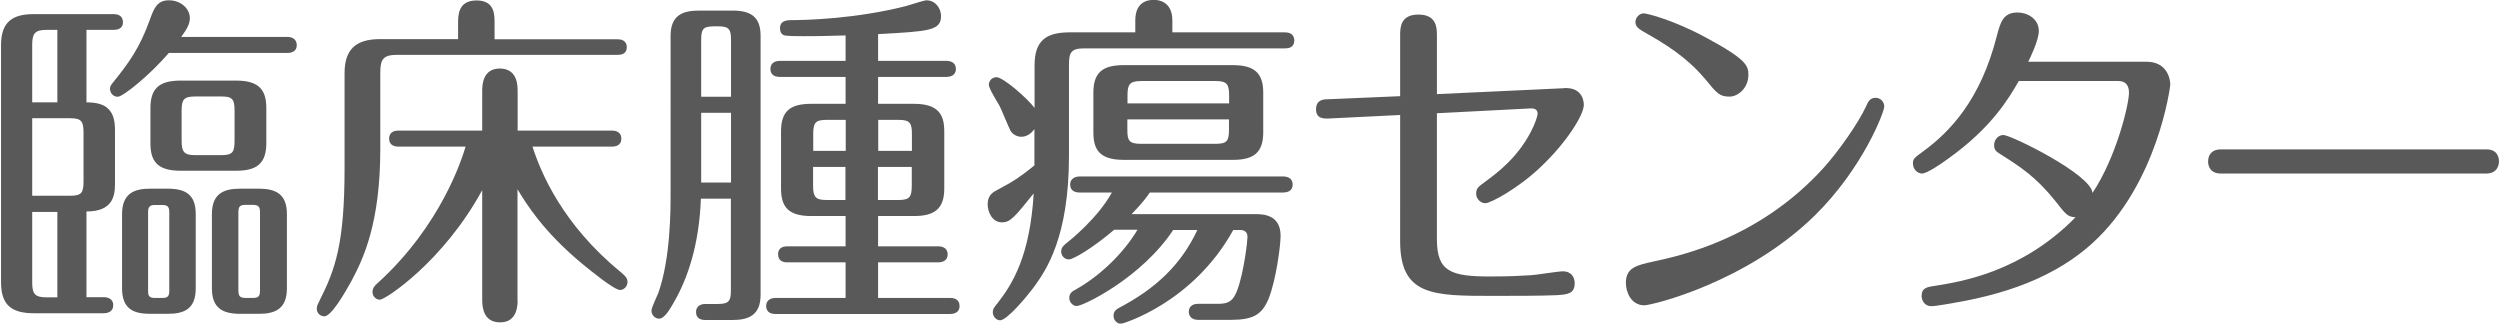
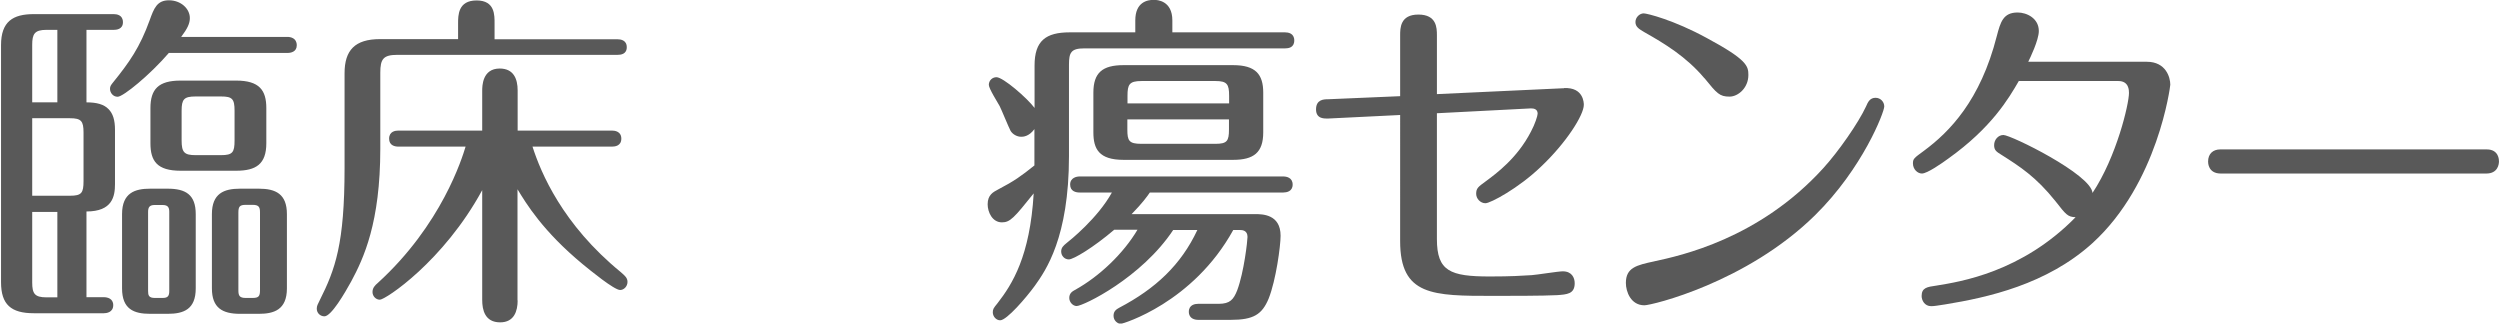
<svg xmlns="http://www.w3.org/2000/svg" version="1.1" width="170px" height="22px" viewBox="0 0 170 22" preserveAspectRatio="none">
  <g fill="#595959">
    <path d="M7.82,12.51c0,.85-.18,1.87-1.94,1.87v5.83h1.19c.2,0,.63.07.63.54,0,.5-.47.55-.63.55H2.3c-1.55,0-2.23-.59-2.23-2.11V3.07C.07,1.46.88.96,2.3.96h5.43c.2,0,.63.05.63.55s-.47.52-.63.52h-1.85v4.93c.7,0,1.19.14,1.49.45.32.31.45.78.45,1.42v3.67h0ZM3.9,6.96V2.03h-.74c-.81,0-.97.28-.97,1.02v3.91s1.71,0,1.71,0ZM2.19,8.05v5.26h2.57c.79,0,.92-.19.92-1v-3.3c0-.78-.16-.97-.92-.97h-2.57,0ZM2.19,14.41v4.79c0,.76.16,1.02.97,1.02h.74v-5.81h-1.71ZM11.49,3.59c-1.28,1.49-3.11,2.99-3.49,2.99-.32,0-.52-.28-.52-.54,0-.17.07-.26.18-.4,1.15-1.42,1.85-2.42,2.52-4.27C10.47.56,10.68.02,11.49.02s1.42.57,1.42,1.21c0,.36-.16.71-.59,1.28h7.23c.2,0,.63.07.63.57,0,.45-.41.52-.63.52h-8.06,0ZM13.31,19.61c0,1.42-.81,1.73-1.91,1.73h-1.19c-1.1,0-1.91-.31-1.91-1.73v-5.05c0-1.45.88-1.73,1.91-1.73h1.19c1.22,0,1.91.4,1.91,1.73v5.05ZM11.51,14.41c0-.28-.07-.47-.45-.47h-.54c-.34,0-.45.14-.45.47v5.38c0,.28.04.47.45.47h.54c.34,0,.45-.12.45-.47,0,0,0-5.38,0-5.38ZM18.11,9.74c0,1.42-.7,1.87-2.05,1.87h-3.78c-1.6,0-2.05-.66-2.05-1.87v-2.39c0-1.28.54-1.87,2.05-1.87h3.78c1.58,0,2.05.66,2.05,1.87v2.39ZM15.95,7.53c0-.81-.16-.97-.92-.97h-1.73c-.79,0-.95.19-.95.97v2.02c0,.81.18,1,.95,1h1.73c.79,0,.92-.19.92-1,0,0,0-2.02,0-2.02ZM19.51,19.61c0,1.47-.9,1.73-1.91,1.73h-1.28c-1.19,0-1.91-.4-1.91-1.73v-5.05c0-1.4.81-1.73,1.91-1.73h1.28c1.15,0,1.91.36,1.91,1.73v5.05ZM17.68,14.45c0-.36-.07-.52-.5-.52h-.47c-.41,0-.5.12-.5.52v5.29c0,.36.07.52.5.52h.47c.41,0,.5-.12.5-.52v-5.29Z" />
    <path d="M31.15,2.67v-1.07c0-.57,0-1.57,1.26-1.57s1.22,1.02,1.22,1.57v1.07h8.36c.2,0,.63.05.63.54s-.43.52-.63.52h-14.98c-.95,0-1.15.29-1.15,1.21v5.17c0,5.03-1.13,7.45-1.98,9.03-.43.78-1.35,2.37-1.82,2.37-.27,0-.52-.21-.52-.52,0-.19.07-.31.2-.57,1.06-2.11,1.69-3.84,1.69-8.99v-6.45c0-1.56.7-2.32,2.41-2.32h5.32-.01ZM35.2,20.43c0,.71-.23,1.49-1.19,1.49-1.04,0-1.22-.85-1.22-1.52v-7.47c-2.63,4.84-6.58,7.45-6.96,7.45-.27,0-.5-.24-.5-.52s.16-.45.36-.62c4.35-3.96,5.74-8.51,5.97-9.27h-4.57c-.23,0-.63-.07-.63-.54,0-.5.43-.55.63-.55h5.7v-2.7c0-.31,0-1.52,1.19-1.52.95,0,1.22.71,1.22,1.49v2.73h6.42c.18,0,.63.05.63.55s-.45.54-.63.54h-5.41c.56,1.75,2.03,5.29,6.01,8.54.27.24.45.38.45.66,0,.31-.25.55-.5.55-.41,0-2.05-1.35-2.54-1.75-2.72-2.25-3.85-4.13-4.44-5.1v7.56h0Z" />
-     <path d="M47.66,13.51c-.11,3.08-.88,5.41-1.85,7.07-.27.47-.63,1.09-.99,1.09-.29,0-.52-.26-.52-.55,0-.21.41-1.04.47-1.21.83-2.35.83-5.64.83-6.73V2.43c0-1.45.9-1.71,1.94-1.71h2.27c1.19,0,1.91.38,1.91,1.71v17.62c0,1.38-.81,1.71-1.91,1.71h-1.85c-.25,0-.63-.07-.63-.54s.41-.55.63-.55h.88c.74,0,.86-.24.86-.9v-6.26h-2.05,0ZM49.71,6.58v-3.87c0-.71-.14-.92-.86-.92-.92,0-1.17,0-1.17.92v3.87h2.03ZM49.71,12.41v-4.74h-2.03v4.74h2.03ZM59.71,4.14h4.66c.2,0,.63.07.63.55s-.45.54-.63.54h-4.66v1.83h2.45c1.67,0,2.05.76,2.05,1.87v3.89c0,1.35-.63,1.87-2.05,1.87h-2.45v2.06h4.1c.2,0,.63.07.63.54,0,.5-.45.55-.63.55h-4.1v2.42h4.91c.23,0,.63.07.63.55s-.43.54-.63.54h-11.89c-.2,0-.63-.05-.63-.54s.45-.55.63-.55h4.77v-2.42h-3.96c-.22,0-.63-.05-.63-.55s.43-.54.63-.54h3.96v-2.06h-2.34c-1.55,0-2.05-.62-2.05-1.87v-3.89c0-1.38.63-1.87,2.05-1.87h2.34v-1.83h-4.48c-.2,0-.63-.05-.63-.54s.43-.55.63-.55h4.48v-1.73c-1.64.05-2.09.05-2.88.05-.36,0-1.17,0-1.33-.07-.18-.09-.25-.24-.25-.47,0-.33.18-.55.72-.55,1.08,0,4.41-.09,7.82-.95.25-.07,1.26-.4,1.42-.4.61,0,.99.55.99,1.07,0,1-.83,1.04-4.28,1.23v1.83h0ZM57.5,8.15h-1.28c-.77,0-.92.19-.92.97v1.14h2.21v-2.11h-.01ZM57.5,11.35h-2.21v1.28c0,.78.18.97.92.97h1.28v-2.25h.01ZM59.71,10.26h2.3v-1.14c0-.76-.13-.97-.92-.97h-1.37v2.11h-.01ZM59.71,13.6h1.37c.77,0,.92-.19.92-.97v-1.28h-2.3v2.25h.01Z" />
    <path d="M77.2,2.2v-.81c0-1.26.83-1.4,1.26-1.4.23,0,1.26.05,1.26,1.4v.81h7.66c.2,0,.63.05.63.55s-.41.54-.63.54h-13.65c-.9,0-1.04.28-1.04,1.11v6.21c0,5.55-1.58,7.78-2.32,8.82-.59.81-1.91,2.35-2.36,2.35-.27,0-.5-.26-.5-.54,0-.21.04-.28.32-.62,1.01-1.3,2.21-3.2,2.46-7.47-1.33,1.66-1.6,1.97-2.16,1.97-.65,0-.97-.69-.97-1.23,0-.64.38-.83.7-1,1.13-.59,1.58-.92,2.48-1.64v-2.47c-.38.52-.79.52-.9.52-.29,0-.58-.17-.72-.4-.13-.24-.61-1.42-.74-1.68-.11-.21-.74-1.19-.74-1.45,0-.29.23-.52.52-.52.45,0,2.07,1.4,2.59,2.09v-2.89c0-1.68.77-2.25,2.39-2.25h4.48-.02ZM79.79,15.62c-2.16,3.27-6.13,5.19-6.58,5.19-.25,0-.5-.26-.5-.55,0-.33.22-.45.38-.54,1.67-.92,3.31-2.49,4.26-4.1h-1.58c-1.42,1.21-2.77,2.02-3.09,2.02-.29,0-.52-.24-.52-.54,0-.26.16-.4.34-.55.27-.21,2.14-1.71,3.11-3.46h-2.21c-.22,0-.63-.07-.63-.54s.45-.55.63-.55h13.87c.2,0,.63.07.63.55s-.43.54-.63.54h-9.08c-.2.29-.5.71-1.24,1.47h8.4c.47,0,1.73,0,1.73,1.47,0,.69-.31,3.01-.81,4.27-.45,1.09-1.04,1.45-2.57,1.45h-2.23c-.2,0-.63-.07-.63-.55s.43-.54.63-.54h1.4c.77,0,1.01-.29,1.26-.92.47-1.26.7-3.39.7-3.63,0-.45-.36-.47-.52-.47h-.45c-2.73,4.96-7.52,6.38-7.64,6.38-.22,0-.5-.21-.5-.55s.23-.45.38-.54c2.48-1.3,4.21-2.92,5.32-5.29h-1.67l.04-.02ZM85.9,9c0,1.38-.65,1.87-2.05,1.87h-7.45c-1.67,0-2.05-.74-2.05-1.87v-2.7c0-1.35.61-1.87,2.05-1.87h7.45c1.53,0,2.05.62,2.05,1.87v2.7ZM83.58,7.03v-.52c0-.78-.14-1-.92-1h-5.04c-.83,0-.95.24-.95,1v.52s6.91,0,6.91,0ZM76.66,8.12v.69c0,.76.11.97.95.97h5.04c.79,0,.92-.19.92-.97v-.69h-6.91Z" />
    <path d="M106.35,5.99c1.35-.07,1.35,1.04,1.35,1.14,0,.69-1.19,2.58-2.93,4.22-1.51,1.45-3.42,2.47-3.76,2.47s-.63-.31-.63-.64c0-.38.13-.47.65-.85.7-.52,2.14-1.56,3.08-3.39.27-.5.45-1.07.45-1.21,0-.31-.25-.36-.45-.36l-6.4.33v8.56c0,2.18.9,2.54,3.6,2.54,1.44,0,2.18-.05,2.84-.09.34-.02,1.8-.26,2.12-.26.61,0,.81.43.81.81,0,.74-.54.76-1.19.81-.92.05-3.33.05-4.35.05-4.1,0-6.33,0-6.33-3.72V7.82l-4.89.24c-.23,0-.83.05-.83-.62s.52-.69.79-.69l4.93-.21V2.41c0-.5,0-1.42,1.24-1.42s1.26.9,1.26,1.4v4.01l8.62-.4h.02Z" />
    <path d="M112.49,17.77c1.76-.38,7.12-1.52,11.49-6.33,1.04-1.14,2.39-3.08,2.91-4.2.13-.31.27-.59.65-.59.34,0,.59.28.59.59,0,.38-1.46,4.2-4.71,7.4-4.66,4.58-11.1,6.12-11.6,6.12-.92,0-1.26-.92-1.26-1.52,0-1.04.72-1.21,1.94-1.47h-.01ZM115.9,5.32c-1.24-1.47-2.7-2.35-4.08-3.13-.36-.21-.61-.36-.61-.69s.29-.59.56-.59c.23,0,2.05.45,4.3,1.68,2.73,1.47,2.82,1.9,2.82,2.51,0,.88-.7,1.47-1.28,1.47-.68,0-.86-.21-1.71-1.26h0Z" />
    <path d="M137.29,5.49c-.7,1.21-1.85,3.18-4.8,5.29-.45.33-1.44,1.02-1.8,1.02-.29,0-.61-.28-.61-.69,0-.31.07-.36.74-.85,1.76-1.3,3.85-3.44,4.96-7.8.25-.95.43-1.61,1.42-1.61.63,0,1.44.4,1.44,1.26,0,.62-.61,1.87-.72,2.09h8.06c1.31,0,1.6,1.07,1.6,1.56,0,.09-.83,6.71-5.29,10.77-3.11,2.82-7.14,3.7-10.02,4.17-.47.07-.74.12-.95.12-.45,0-.65-.4-.65-.69,0-.57.38-.62,1.01-.71,1.6-.26,5.79-.9,9.46-4.65-.54-.02-.65-.17-1.37-1.09-1.33-1.66-2.41-2.35-3.67-3.15-.34-.21-.5-.31-.5-.66,0-.38.29-.69.63-.69.52,0,5.97,2.68,6.06,3.94,1.64-2.47,2.48-6.05,2.48-6.8,0-.17,0-.81-.72-.81h-6.76v-.02Z" />
    <path d="M169.1,10.16c.83,0,.83.73.83.81,0,.19-.07.83-.86.83h-18.06c-.86,0-.86-.74-.86-.81,0-.54.34-.83.83-.83h18.12Z" />
  </g>
</svg>